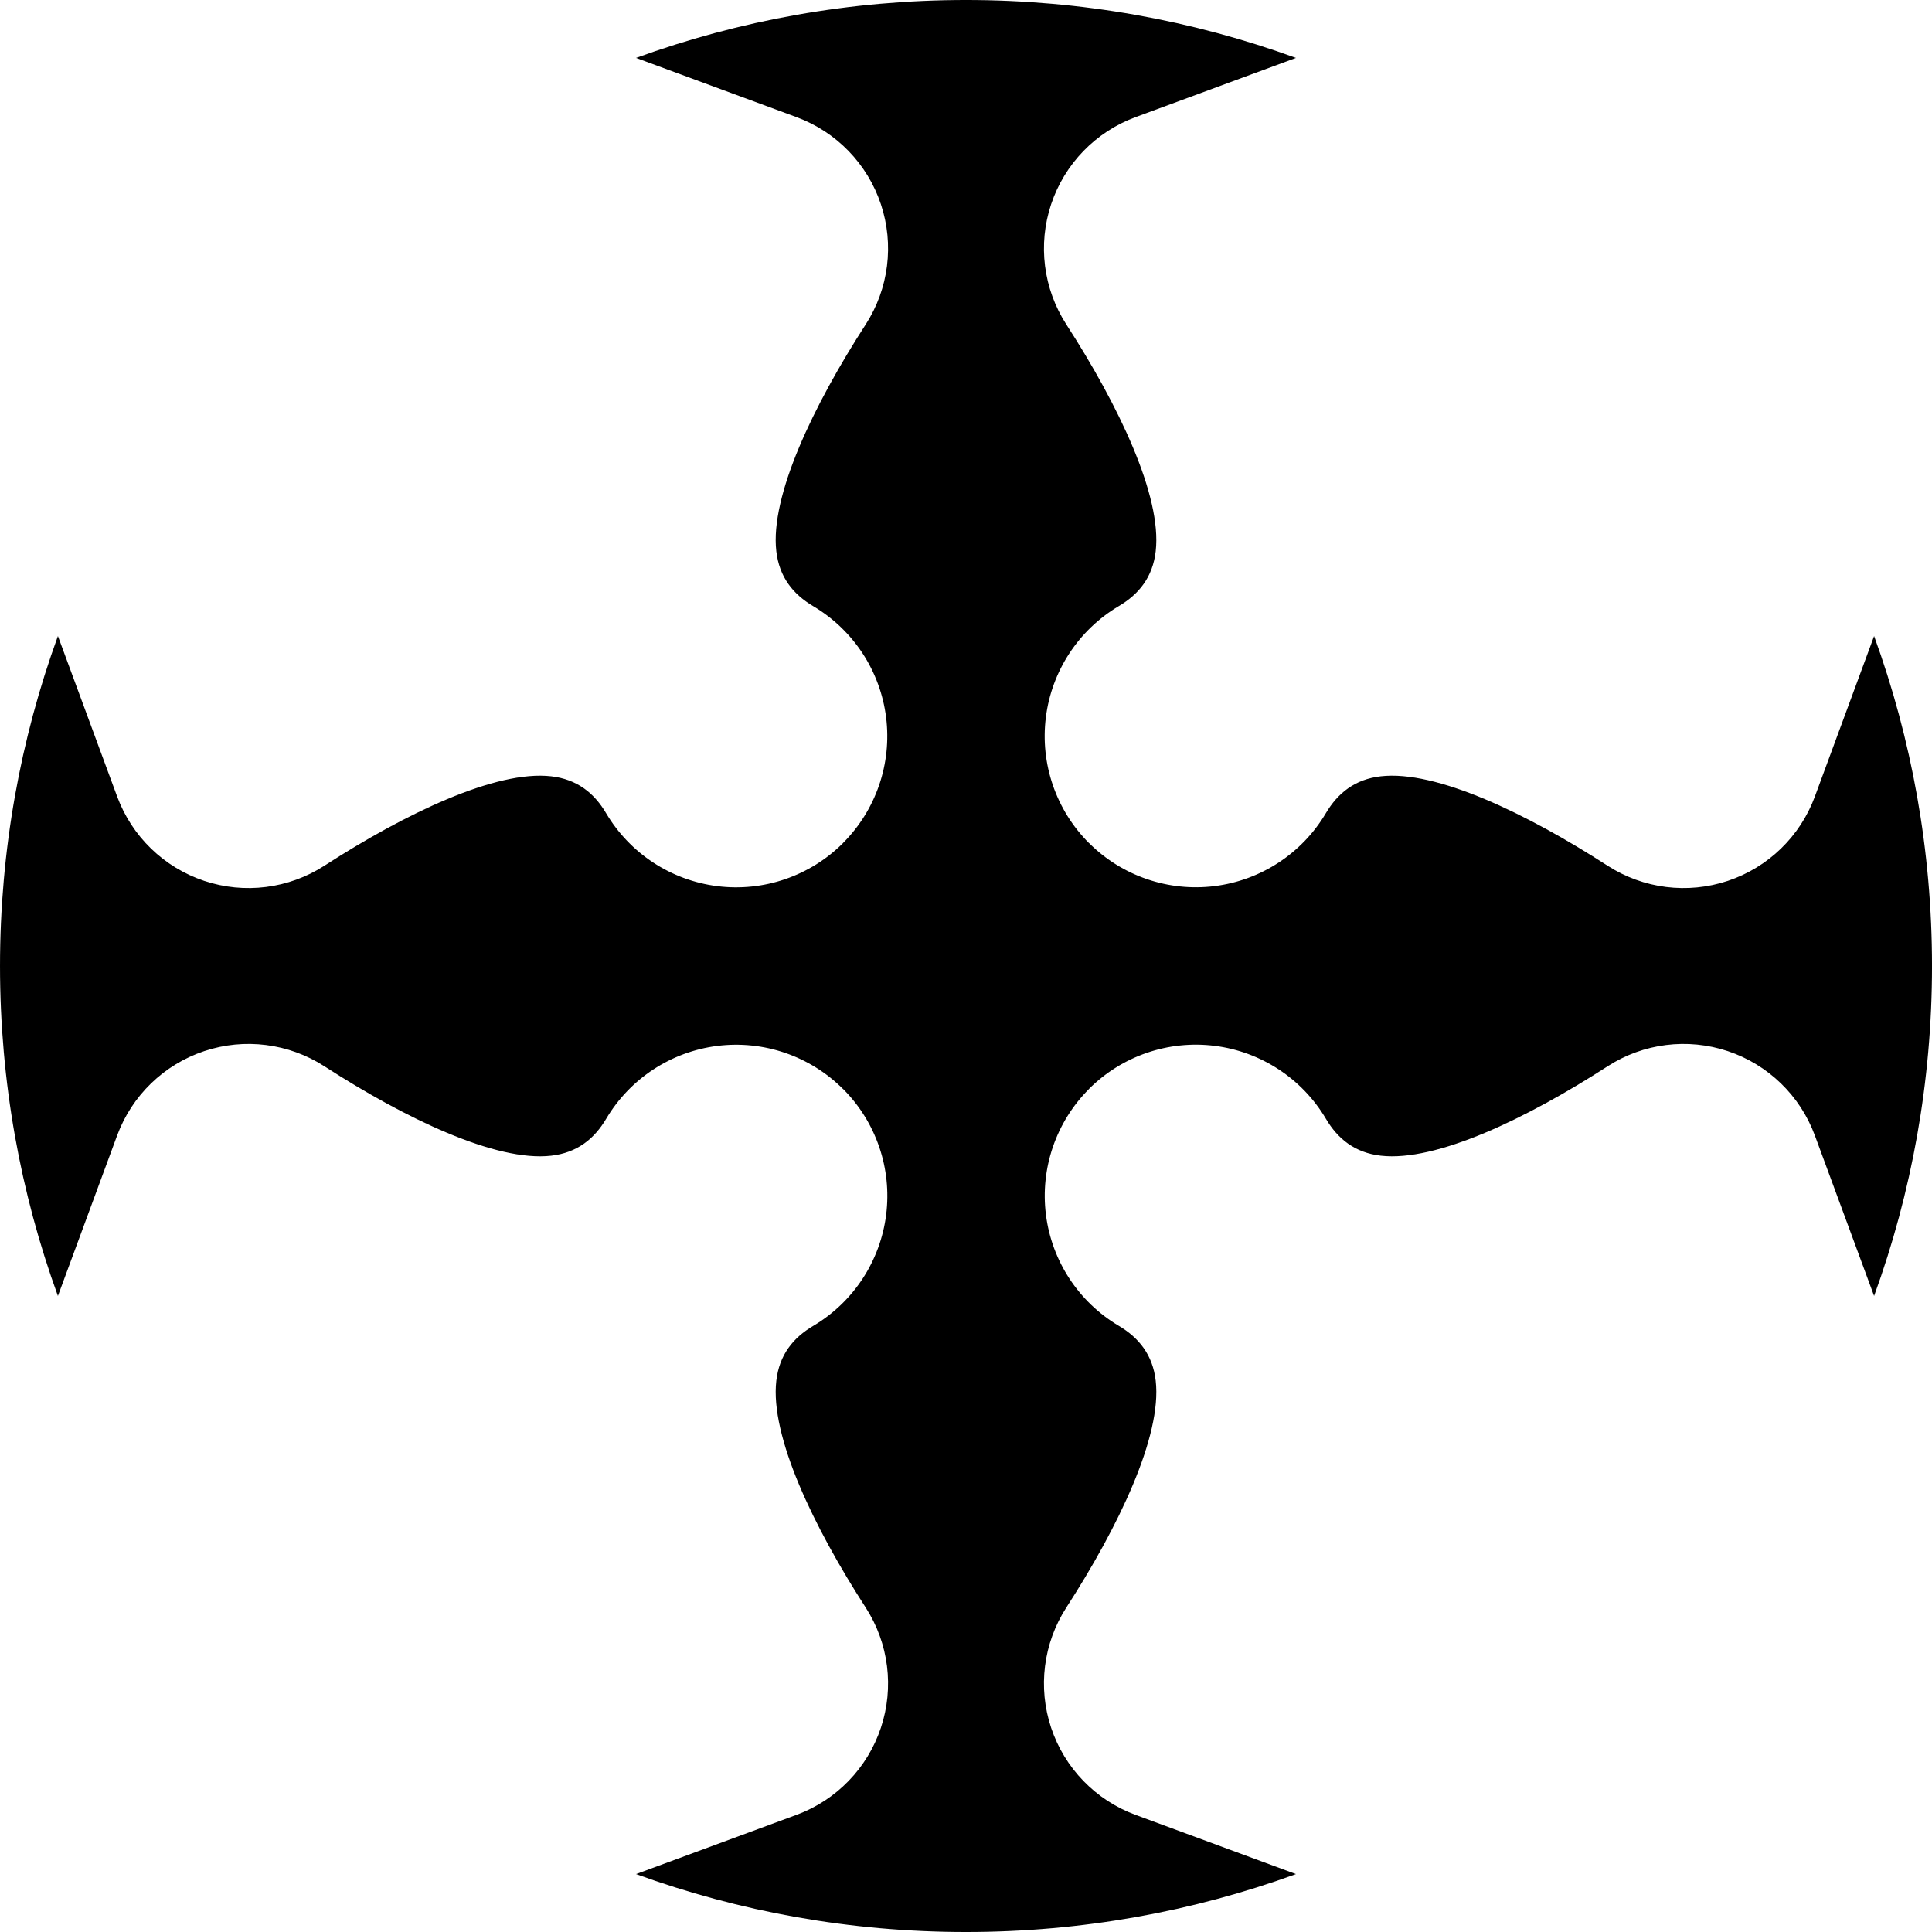
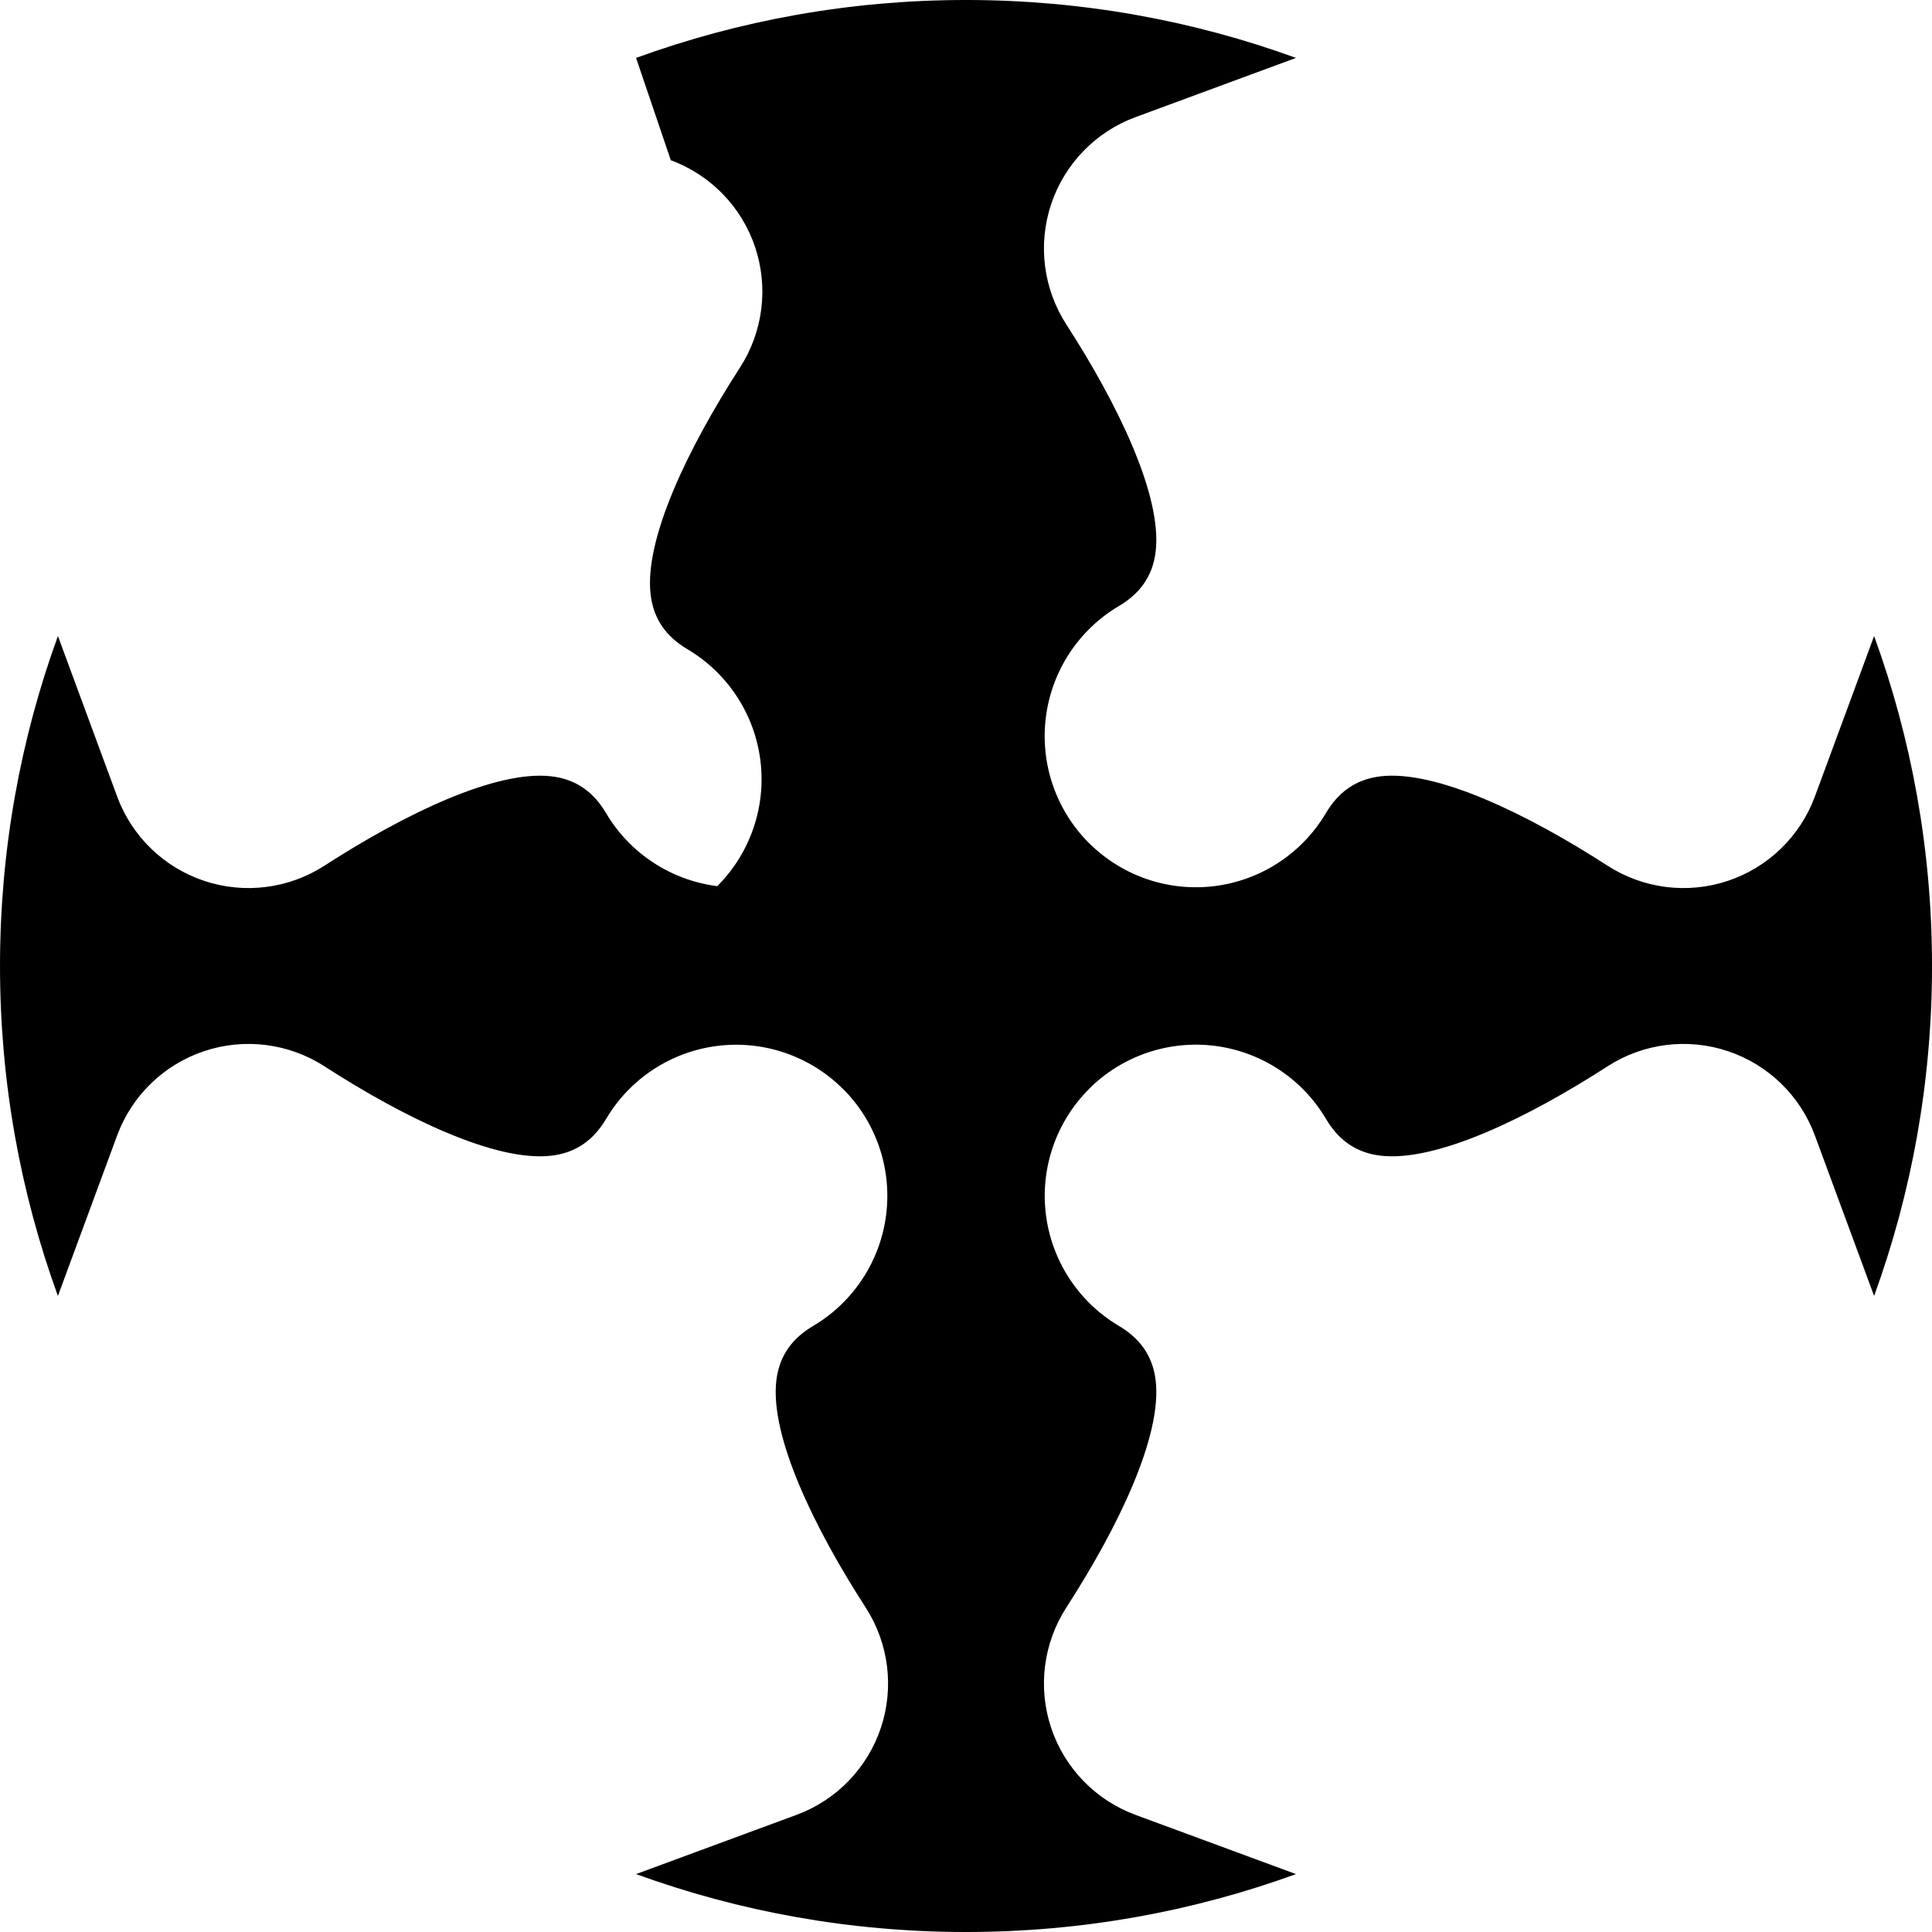
<svg xmlns="http://www.w3.org/2000/svg" version="1.1" viewBox="-500 -500 1e3 1e3">
-   <path d="m-170.78-470.03c53.299-19.394 110.82-29.974 170.78-29.974 59.97 0 117.49 10.581 170.79 29.976l-83.06 30.657c-20.628 7.612-36.685 24.177-43.652 45.031s-4.092 43.744 7.818 62.227c27.02 41.824 49.579 88.805 46.294 117.42-1.537 13.384-8.673 22.275-19.166 28.442-20.773 12.333-34.684 33.569-37.692 57.539s5.226 47.985 22.308 65.068c1e-3 1e-3 2e-3 2e-3 0.025-0.018 17.075 17.075 41.081 25.306 65.042 22.299 23.961-3.006 45.19-16.912 57.518-37.677 6.192-10.478 15.083-17.614 28.467-19.151 28.614-3.285 75.595 19.274 117.42 46.299 18.485 11.91 41.376 14.786 62.232 7.818 20.856-6.967 37.422-23.025 45.035-43.655l30.653-83.058c19.394 53.299 29.974 110.82 29.974 170.78 0 59.97-10.581 117.49-29.976 170.79l-30.657-83.06c-7.612-20.628-24.177-36.685-45.031-43.652s-43.744-4.092-62.227 7.818c-41.824 27.02-88.805 49.579-117.42 46.294-13.384-1.537-22.275-8.673-28.442-19.166-12.333-20.773-33.569-34.684-57.539-37.692s-47.985 5.226-65.068 22.308c-1e-3 1e-3 -2e-3 2e-3 0.018 0.025-17.075 17.075-25.306 41.081-22.299 65.042 3.006 23.961 16.912 45.19 37.677 57.518 10.478 6.192 17.614 15.083 19.151 28.467 3.285 28.614-19.274 75.595-46.299 117.42-11.91 18.485-14.786 41.376-7.818 62.232 6.967 20.856 23.025 37.422 43.655 45.035l83.058 30.653c-53.299 19.394-110.82 29.974-170.78 29.974-59.97 0-117.49-10.581-170.79-29.976l83.06-30.657c20.628-7.612 36.685-24.177 43.652-45.031s4.092-43.744-7.818-62.227c-27.02-41.824-49.579-88.805-46.294-117.42 1.537-13.384 8.673-22.275 19.166-28.442 20.773-12.333 34.684-33.569 37.692-57.539s-5.226-47.985-22.308-65.068c-1e-3 -1e-3 -2e-3 -2e-3 -0.025 0.018-17.075-17.075-41.081-25.306-65.042-22.299-23.961 3.006-45.19 16.912-57.518 37.677-6.192 10.478-15.083 17.614-28.467 19.151-28.614 3.285-75.595-19.274-117.42-46.299-18.485-11.91-41.376-14.786-62.232-7.818-20.856 6.967-37.422 23.025-45.035 43.655l-30.653 83.058c-19.394-53.299-29.974-110.82-29.974-170.78 0-59.97 10.581-117.49 29.976-170.79l30.657 83.06c7.612 20.628 24.177 36.685 45.031 43.652s43.744 4.092 62.227-7.818c41.824-27.02 88.805-49.579 117.42-46.294 13.384 1.537 22.275 8.673 28.442 19.166 12.333 20.773 33.569 34.684 57.539 37.692s47.985-5.226 65.068-22.308c1e-3 -1e-3 2e-3 -2e-3 -0.018-0.025 17.075-17.075 25.306-41.081 22.299-65.042-3.006-23.961-16.912-45.19-37.677-57.518-10.478-6.192-17.614-15.083-19.151-28.467-3.285-28.614 19.274-75.595 46.299-117.42 11.91-18.485 14.786-41.376 7.818-62.232-6.967-20.856-23.025-37.422-43.655-45.035z" />
+   <path d="m-170.78-470.03c53.299-19.394 110.82-29.974 170.78-29.974 59.97 0 117.49 10.581 170.79 29.976l-83.06 30.657c-20.628 7.612-36.685 24.177-43.652 45.031s-4.092 43.744 7.818 62.227c27.02 41.824 49.579 88.805 46.294 117.42-1.537 13.384-8.673 22.275-19.166 28.442-20.773 12.333-34.684 33.569-37.692 57.539s5.226 47.985 22.308 65.068c1e-3 1e-3 2e-3 2e-3 0.025-0.018 17.075 17.075 41.081 25.306 65.042 22.299 23.961-3.006 45.19-16.912 57.518-37.677 6.192-10.478 15.083-17.614 28.467-19.151 28.614-3.285 75.595 19.274 117.42 46.299 18.485 11.91 41.376 14.786 62.232 7.818 20.856-6.967 37.422-23.025 45.035-43.655l30.653-83.058c19.394 53.299 29.974 110.82 29.974 170.78 0 59.97-10.581 117.49-29.976 170.79l-30.657-83.06c-7.612-20.628-24.177-36.685-45.031-43.652s-43.744-4.092-62.227 7.818c-41.824 27.02-88.805 49.579-117.42 46.294-13.384-1.537-22.275-8.673-28.442-19.166-12.333-20.773-33.569-34.684-57.539-37.692s-47.985 5.226-65.068 22.308c-1e-3 1e-3 -2e-3 2e-3 0.018 0.025-17.075 17.075-25.306 41.081-22.299 65.042 3.006 23.961 16.912 45.19 37.677 57.518 10.478 6.192 17.614 15.083 19.151 28.467 3.285 28.614-19.274 75.595-46.299 117.42-11.91 18.485-14.786 41.376-7.818 62.232 6.967 20.856 23.025 37.422 43.655 45.035l83.058 30.653c-53.299 19.394-110.82 29.974-170.78 29.974-59.97 0-117.49-10.581-170.79-29.976l83.06-30.657c20.628-7.612 36.685-24.177 43.652-45.031s4.092-43.744-7.818-62.227c-27.02-41.824-49.579-88.805-46.294-117.42 1.537-13.384 8.673-22.275 19.166-28.442 20.773-12.333 34.684-33.569 37.692-57.539s-5.226-47.985-22.308-65.068c-1e-3 -1e-3 -2e-3 -2e-3 -0.025 0.018-17.075-17.075-41.081-25.306-65.042-22.299-23.961 3.006-45.19 16.912-57.518 37.677-6.192 10.478-15.083 17.614-28.467 19.151-28.614 3.285-75.595-19.274-117.42-46.299-18.485-11.91-41.376-14.786-62.232-7.818-20.856 6.967-37.422 23.025-45.035 43.655l-30.653 83.058c-19.394-53.299-29.974-110.82-29.974-170.78 0-59.97 10.581-117.49 29.976-170.79l30.657 83.06c7.612 20.628 24.177 36.685 45.031 43.652s43.744 4.092 62.227-7.818c41.824-27.02 88.805-49.579 117.42-46.294 13.384 1.537 22.275 8.673 28.442 19.166 12.333 20.773 33.569 34.684 57.539 37.692c1e-3 -1e-3 2e-3 -2e-3 -0.018-0.025 17.075-17.075 25.306-41.081 22.299-65.042-3.006-23.961-16.912-45.19-37.677-57.518-10.478-6.192-17.614-15.083-19.151-28.467-3.285-28.614 19.274-75.595 46.299-117.42 11.91-18.485 14.786-41.376 7.818-62.232-6.967-20.856-23.025-37.422-43.655-45.035z" />
</svg>